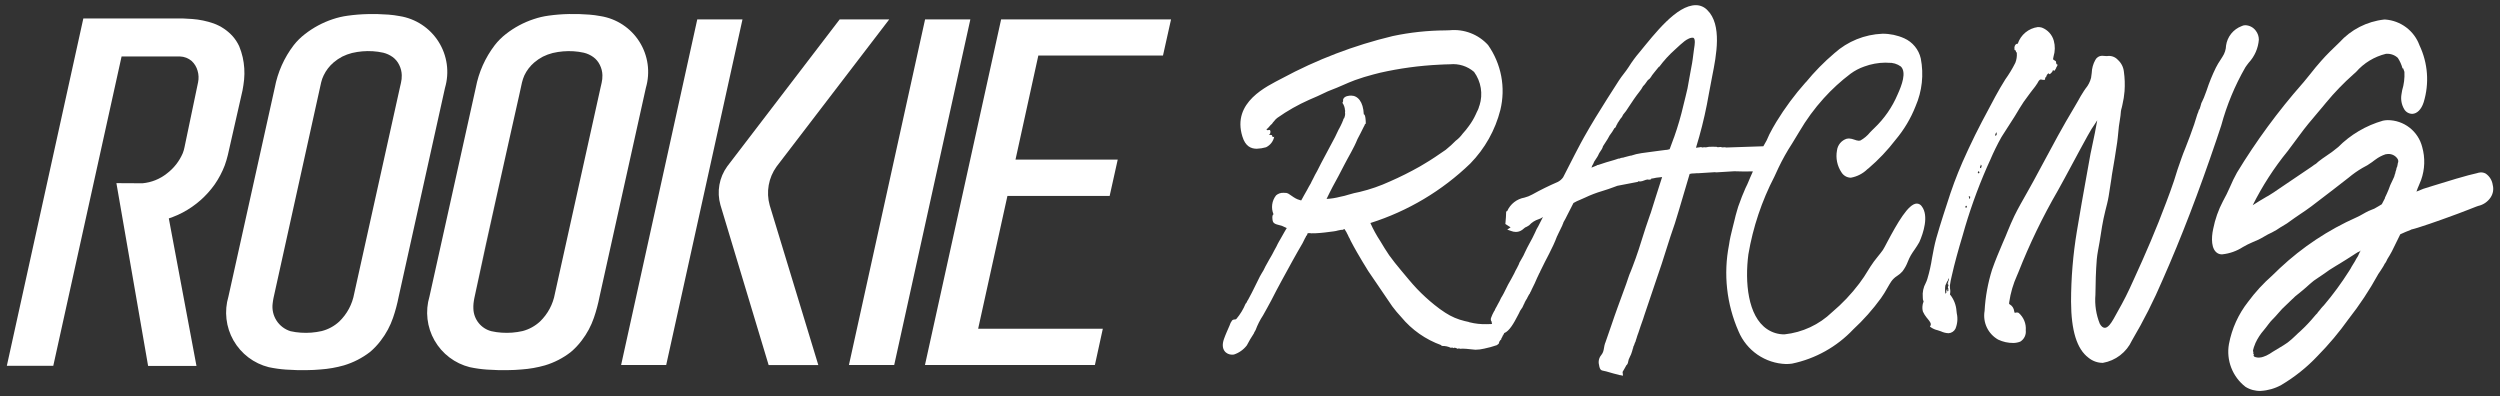
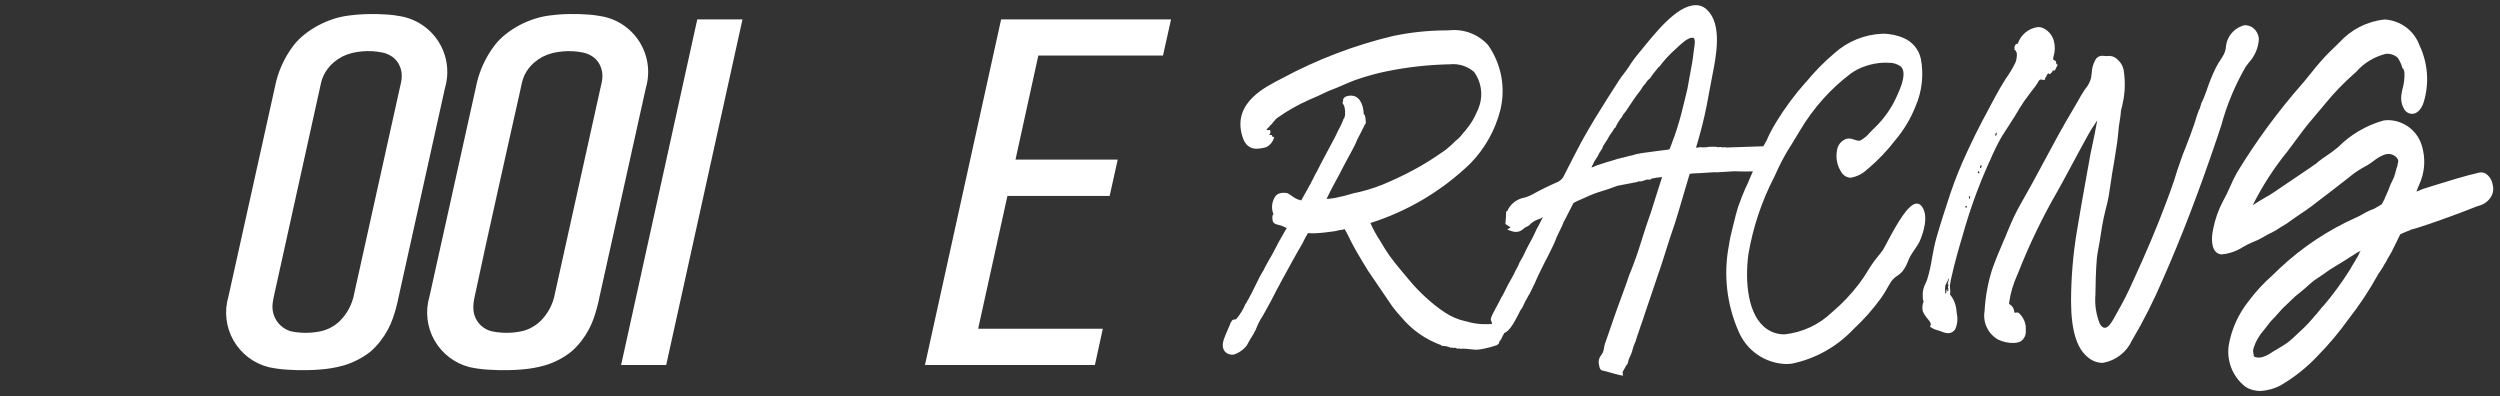
<svg xmlns="http://www.w3.org/2000/svg" width="183" height="29" viewBox="0 0 183 29" fill="none">
  <rect x="0" y="0" width="183" height="29" fill="#333333" stroke="none" />
  <g id="rookieracing_logo 1" clip-path="url(#clip0_4392_23654)">
    <path id="Vector" d="M182.467 13.534C182.444 13.368 182.386 13.209 182.298 13.067C182.21 12.925 182.094 12.803 181.956 12.708C181.848 12.649 181.726 12.618 181.602 12.619C181.501 12.624 181.402 12.644 181.307 12.678C181.007 12.737 180.441 12.894 179.832 13.071C179.822 13.071 179.802 13.081 179.792 13.081C179.782 13.081 179.773 13.091 179.763 13.091C178.642 13.425 177.393 13.819 177.393 13.819L176.882 14.026C176.882 14.016 176.882 14.006 176.892 14.006C176.941 13.858 177 13.706 177.069 13.554C177.128 13.426 177.177 13.298 177.226 13.17C177.502 12.394 177.529 11.553 177.305 10.761C177.163 10.198 176.837 9.7 176.379 9.343C175.922 8.987 175.358 8.794 174.778 8.794C174.662 8.796 174.547 8.809 174.433 8.833C173.191 9.188 172.061 9.855 171.149 10.77C170.871 11.003 170.579 11.22 170.274 11.419C170.097 11.537 169.93 11.655 169.753 11.793C169.693 11.836 169.637 11.886 169.586 11.941C169.547 11.971 169.517 11.99 169.478 12.02C169.453 12.029 169.43 12.042 169.409 12.059C169.35 12.108 169.291 12.148 169.222 12.197L166.822 13.819C166.566 13.996 166.311 14.173 166.045 14.33L165.917 14.399C165.573 14.599 165.249 14.792 164.904 15.019L164.895 15.029C165.602 13.614 166.462 12.282 167.461 11.057C167.756 10.673 168.041 10.28 168.326 9.897C168.739 9.327 169.192 8.786 169.664 8.235C169.87 7.989 170.077 7.753 170.273 7.507C170.888 6.764 171.558 6.071 172.279 5.432L172.456 5.275C173.034 4.612 173.802 4.145 174.656 3.938H174.705C174.854 3.931 175.003 3.954 175.143 4.005C175.284 4.057 175.412 4.136 175.521 4.238C175.675 4.474 175.791 4.733 175.865 5.005H175.914L176.003 5.261C176.027 5.719 175.97 6.179 175.836 6.618C175.813 6.717 175.796 6.817 175.786 6.918C175.725 7.287 175.796 7.667 175.986 7.99C176.046 8.094 176.132 8.18 176.235 8.241C176.339 8.301 176.456 8.333 176.576 8.334C176.93 8.324 177.245 8.01 177.412 7.488C177.835 6.109 177.726 4.621 177.107 3.319C176.916 2.796 176.578 2.339 176.133 2.004C175.688 1.669 175.156 1.47 174.601 1.43H174.522C173.259 1.569 172.09 2.167 171.238 3.111C170.756 3.573 170.314 3.996 169.901 4.468C169.625 4.768 169.37 5.097 169.094 5.441C168.937 5.641 168.78 5.834 168.612 6.031L168.534 6.119C166.75 8.148 165.148 10.329 163.745 12.638C163.555 12.979 163.385 13.33 163.234 13.69C163.081 14.042 162.911 14.387 162.723 14.722C162.386 15.362 162.144 16.047 162.005 16.757C161.857 17.436 161.857 18.257 162.329 18.537C162.436 18.599 162.56 18.627 162.683 18.616C163.216 18.558 163.728 18.377 164.178 18.085C164.406 17.951 164.643 17.833 164.886 17.731C165.18 17.619 165.463 17.481 165.731 17.318C165.915 17.206 166.106 17.106 166.302 17.018C166.525 16.906 166.738 16.778 166.941 16.634C167.147 16.496 167.354 16.408 167.55 16.251C167.816 16.051 168.081 15.877 168.35 15.691C168.635 15.504 168.92 15.307 169.196 15.101C169.727 14.701 170.258 14.295 170.789 13.882C171.172 13.582 171.546 13.292 171.929 12.997C172.24 12.736 172.572 12.502 172.922 12.297C173.178 12.172 173.422 12.024 173.65 11.855C173.689 11.825 173.719 11.796 173.738 11.786L173.876 11.686C174.102 11.515 174.354 11.382 174.623 11.293C174.678 11.281 174.734 11.274 174.79 11.273C174.932 11.263 175.073 11.292 175.199 11.356C175.326 11.42 175.432 11.517 175.508 11.637C175.536 11.684 175.552 11.738 175.554 11.793C175.555 11.848 175.543 11.903 175.518 11.952C175.52 11.992 175.513 12.032 175.498 12.07C175.5 12.09 175.497 12.11 175.489 12.129C175.479 12.159 175.479 12.178 175.469 12.208C175.461 12.241 175.444 12.272 175.42 12.297C175.427 12.33 175.424 12.365 175.41 12.397C175.41 12.407 175.4 12.417 175.4 12.427C175.4 12.451 175.393 12.475 175.38 12.496C175.371 12.516 175.371 12.535 175.361 12.545L175.331 12.693C175.323 12.716 175.314 12.739 175.302 12.762C175.282 12.821 175.272 12.88 175.253 12.939C175.213 13.041 175.167 13.141 175.115 13.239C175.009 13.441 174.92 13.651 174.849 13.868C174.771 14.084 174.672 14.261 174.584 14.458C174.586 14.478 174.582 14.498 174.574 14.517C174.495 14.655 174.417 14.802 174.348 14.95C174.269 14.999 174.2 15.039 174.122 15.088C174.073 15.118 174.022 15.137 173.984 15.167C173.92 15.199 173.857 15.235 173.797 15.275L173.502 15.393H173.512C173.473 15.413 173.424 15.423 173.384 15.442C173.237 15.511 173.099 15.59 172.962 15.668C172.825 15.746 172.667 15.835 172.509 15.904C170.435 16.825 168.531 18.088 166.875 19.64C166.698 19.817 166.521 19.984 166.324 20.171C165.671 20.745 165.081 21.388 164.564 22.088C163.852 22.992 163.37 24.056 163.158 25.188C163.056 25.77 163.115 26.368 163.328 26.919C163.542 27.471 163.901 27.953 164.368 28.315C164.703 28.525 165.094 28.629 165.489 28.615C166.015 28.584 166.528 28.436 166.989 28.182C167.973 27.599 168.871 26.881 169.654 26.048C170.478 25.211 171.234 24.31 171.915 23.354C172.721 22.329 173.441 21.241 174.069 20.099C174.069 20.089 174.078 20.089 174.078 20.079C174.206 19.892 174.334 19.705 174.452 19.509C174.452 19.499 174.462 19.499 174.462 19.489C174.489 19.452 174.513 19.412 174.531 19.371C174.538 19.359 174.542 19.345 174.541 19.332C174.587 19.281 174.627 19.225 174.659 19.165L174.737 19.008C174.737 18.998 174.747 18.988 174.747 18.978C174.865 18.801 174.973 18.604 175.081 18.408C175.288 17.995 175.494 17.562 175.701 17.149C175.957 17.031 176.212 16.923 176.468 16.824C176.478 16.824 176.488 16.814 176.497 16.804C176.665 16.765 176.822 16.716 176.989 16.666C177.569 16.489 178.139 16.282 178.7 16.086L179.162 15.919C179.673 15.742 180.175 15.545 180.686 15.349L181.237 15.133L181.404 15.074C181.78 14.992 182.108 14.766 182.318 14.445C182.405 14.312 182.464 14.162 182.49 14.005C182.515 13.848 182.508 13.688 182.467 13.534ZM172.595 18.765L172.585 18.775C172.511 18.885 172.444 19 172.385 19.119C172.297 19.257 172.208 19.404 172.12 19.552C172.11 19.572 172.1 19.581 172.1 19.601L171.953 19.837C171.396 20.718 170.778 21.559 170.104 22.354L170.035 22.423C169.981 22.474 169.932 22.53 169.888 22.59C169.878 22.61 169.858 22.629 169.848 22.649L169.809 22.688C169.79 22.708 169.773 22.732 169.76 22.757L169.721 22.796C169.682 22.837 169.649 22.884 169.621 22.934C169.554 22.995 169.491 23.062 169.434 23.134C169.106 23.531 168.751 23.906 168.372 24.255C168.264 24.343 168.166 24.442 168.048 24.555C167.857 24.745 167.653 24.922 167.438 25.086C167.252 25.224 167.055 25.332 166.848 25.46C166.691 25.56 166.534 25.647 166.376 25.745C166.224 25.853 166.063 25.949 165.895 26.03L165.795 26.069C165.71 26.107 165.621 26.136 165.53 26.157L165.422 26.167L165.372 26.177H165.363C165.27 26.179 165.176 26.166 165.087 26.138C165.054 26.132 165.023 26.115 165 26.09C164.977 26.065 164.962 26.034 164.959 26L164.989 25.931L164.92 25.882L164.959 25.853L164.94 25.784C164.94 25.774 164.93 25.745 164.92 25.646C164.956 25.483 165.009 25.325 165.077 25.174L165.097 25.115C165.257 24.768 165.466 24.447 165.717 24.161C165.943 23.896 166.139 23.581 166.375 23.355C166.611 23.129 166.828 22.844 167.054 22.608C167.28 22.372 167.545 22.156 167.791 21.9C167.811 21.88 167.85 21.851 167.909 21.792C167.941 21.765 167.971 21.735 167.998 21.703C168.352 21.418 168.725 21.123 169.079 20.789C169.265 20.62 169.466 20.469 169.679 20.337C169.797 20.258 169.915 20.18 170.043 20.091C170.353 19.861 170.675 19.647 171.007 19.452L171.107 19.393C171.52 19.147 171.933 18.882 172.346 18.616C172.349 18.616 172.351 18.615 172.353 18.613C172.355 18.611 172.356 18.608 172.356 18.606C172.444 18.557 172.533 18.498 172.611 18.449C172.629 18.438 172.649 18.431 172.67 18.429C172.714 18.415 172.753 18.387 172.779 18.35C172.788 18.35 172.788 18.34 172.798 18.34C172.723 18.478 172.654 18.628 172.595 18.766V18.765Z" fill="white" />
    <path id="Vector_2" d="M164.365 4.92C164.434 4.812 164.522 4.704 164.611 4.586C165.039 4.125 165.299 3.532 165.348 2.905C165.348 2.666 165.269 2.434 165.122 2.246C165.032 2.124 164.915 2.024 164.78 1.955C164.646 1.886 164.497 1.848 164.345 1.846C164.253 1.848 164.162 1.871 164.08 1.915C163.784 2.027 163.523 2.217 163.324 2.464C163.125 2.711 162.996 3.007 162.949 3.321C162.941 3.619 162.849 3.909 162.683 4.157L162.546 4.373C162.419 4.559 162.304 4.752 162.202 4.953C161.937 5.493 161.71 6.052 161.523 6.625C161.464 6.802 161.395 6.979 161.323 7.156C161.28 7.267 161.23 7.375 161.175 7.481C161.165 7.491 161.165 7.501 161.155 7.511C161.145 7.521 161.146 7.54 161.136 7.56C161.106 7.698 161.057 7.825 161.018 7.96C161.009 7.992 160.988 8.021 160.959 8.039C160.961 8.052 160.957 8.066 160.949 8.078C160.926 8.173 160.892 8.265 160.849 8.353C160.78 8.579 160.711 8.815 160.632 9.041L160.613 9.11L160.603 9.13C160.505 9.405 160.406 9.68 160.308 9.956C160.2 10.251 160.091 10.536 159.964 10.851C159.864 11.097 159.764 11.343 159.678 11.598C159.478 12.129 159.305 12.69 159.138 13.23C158.971 13.751 158.754 14.302 158.567 14.813C157.85 16.74 157.033 18.628 156.198 20.447L155.883 21.135C155.529 21.902 155.116 22.63 154.713 23.347L154.683 23.396C154.526 23.671 154.3 23.996 154.074 23.996C153.946 23.996 153.828 23.908 153.71 23.711C153.435 23.035 153.324 22.304 153.385 21.577C153.395 20.712 153.415 19.846 153.485 18.977C153.524 18.554 153.613 18.161 153.685 17.738C153.803 16.971 153.921 16.175 154.108 15.438C154.197 15.084 154.295 14.73 154.354 14.366C154.423 13.943 154.492 13.51 154.554 13.078C154.573 12.94 154.593 12.842 154.593 12.793C154.741 11.977 154.859 11.2 154.977 10.423C155.006 10.197 155.036 9.961 155.055 9.723C155.085 9.408 155.114 9.084 155.173 8.789C155.211 8.574 155.237 8.357 155.252 8.14C155.264 8.053 155.284 7.967 155.311 7.884C155.328 7.829 155.341 7.773 155.35 7.717L155.36 7.668C155.438 7.341 155.491 7.009 155.517 6.675C155.551 6.196 155.535 5.714 155.468 5.239C155.431 4.907 155.273 4.6 155.024 4.378C154.929 4.273 154.809 4.193 154.675 4.145C154.541 4.097 154.398 4.082 154.257 4.103H154.157C154.108 4.104 154.059 4.101 154.01 4.093C153.961 4.093 153.902 4.083 153.862 4.083C153.763 4.085 153.665 4.114 153.581 4.167C153.496 4.22 153.427 4.294 153.381 4.383C153.217 4.675 153.125 5.002 153.115 5.337C153.105 5.455 153.086 5.583 153.066 5.701C152.993 5.986 152.856 6.252 152.666 6.478C152.627 6.537 152.577 6.606 152.538 6.665C152.381 6.901 152.243 7.147 152.096 7.412C152.017 7.55 151.938 7.697 151.85 7.835C151.014 9.221 150.217 10.706 149.519 12.014C149.303 12.427 149.077 12.84 148.851 13.253C148.684 13.568 148.507 13.863 148.33 14.187C148.035 14.708 147.73 15.239 147.454 15.8C147.277 16.164 147.11 16.567 146.963 16.921L146.815 17.285L146.599 17.785C146.334 18.414 146.058 19.053 145.822 19.732C145.513 20.714 145.328 21.731 145.272 22.76C145.201 23.169 145.258 23.591 145.435 23.967C145.613 24.343 145.903 24.655 146.265 24.86C146.615 25.026 146.999 25.11 147.386 25.106C147.557 25.102 147.727 25.068 147.886 25.006C148.025 24.92 148.136 24.797 148.206 24.651C148.277 24.505 148.305 24.341 148.286 24.18C148.306 23.941 148.269 23.7 148.179 23.478C148.088 23.256 147.946 23.059 147.765 22.902C147.722 22.882 147.675 22.872 147.627 22.872C147.593 22.874 147.56 22.881 147.527 22.892H147.468C147.456 22.857 147.446 22.82 147.439 22.784C147.428 22.678 147.392 22.576 147.334 22.488C147.275 22.399 147.197 22.325 147.104 22.273C147.085 22.263 147.065 22.253 147.065 22.244C147.064 22.201 147.067 22.158 147.075 22.116C147.173 21.443 147.365 20.788 147.645 20.169L147.745 19.933C148.56 17.863 149.53 15.857 150.645 13.933C150.97 13.353 151.284 12.763 151.619 12.143C151.845 11.71 152.081 11.288 152.307 10.865C152.376 10.727 152.454 10.6 152.533 10.452C152.72 10.108 152.907 9.764 153.103 9.439C153.172 9.339 153.241 9.233 153.303 9.139C153.365 9.045 153.45 8.923 153.519 8.805C153.431 9.316 153.283 10.064 153.077 11.017C153.047 11.145 153.028 11.224 153.028 11.243C152.939 11.754 152.841 12.266 152.752 12.777C152.507 14.144 152.252 15.55 152.025 16.946C151.744 18.642 151.603 20.358 151.601 22.078C151.611 24.202 152.024 25.549 152.879 26.188C153.176 26.431 153.548 26.564 153.931 26.562C154.391 26.482 154.824 26.291 155.194 26.007C155.564 25.723 155.86 25.353 156.055 24.93C156.906 23.489 157.661 21.995 158.317 20.456C159.664 17.408 160.952 14.056 162.25 10.22C162.368 9.886 162.476 9.542 162.594 9.188C162.998 7.694 163.593 6.26 164.365 4.92Z" fill="white" />
    <path id="Vector_3" d="M147.205 8.942C147.373 8.686 147.54 8.421 147.697 8.155L147.815 7.955C148.015 7.62 148.235 7.298 148.474 6.991C148.523 6.932 148.574 6.863 148.621 6.791C148.668 6.719 148.721 6.663 148.779 6.584C148.907 6.431 149.026 6.27 149.133 6.102L149.182 6.013C149.211 5.948 149.255 5.891 149.31 5.846C149.332 5.833 149.355 5.823 149.379 5.817C149.398 5.817 149.418 5.827 149.447 5.827C149.512 5.847 149.58 5.854 149.647 5.847H149.667L149.686 5.827C149.706 5.807 149.706 5.797 149.706 5.66L149.765 5.67L149.785 5.601C149.798 5.56 149.814 5.52 149.834 5.483C149.865 5.441 149.898 5.402 149.934 5.365L150.042 5.434L150.142 5.346C150.209 5.289 150.257 5.214 150.279 5.13C150.309 5.15 150.379 5.189 150.379 5.189L150.467 5.061L150.526 4.953L150.516 4.894L150.575 4.904L150.556 4.835L150.634 4.756L150.526 4.687V4.677L150.487 4.477L150.418 4.438C150.398 4.426 150.378 4.413 150.359 4.399C150.335 4.377 150.308 4.357 150.28 4.34C150.29 4.271 150.31 4.202 150.32 4.134C150.435 3.76 150.442 3.361 150.339 2.984C150.28 2.766 150.169 2.565 150.017 2.397C149.865 2.23 149.676 2.1 149.464 2.02C149.369 1.992 149.269 1.978 149.169 1.981C148.835 2.026 148.52 2.164 148.26 2.379C148 2.595 147.806 2.879 147.7 3.2H147.68C147.562 3.2 147.474 3.308 147.454 3.475L147.464 3.652C147.464 3.652 147.533 3.691 147.572 3.721L147.562 3.79L147.602 3.819C147.612 3.829 147.621 3.839 147.631 3.888C147.649 4.129 147.612 4.371 147.523 4.596C147.311 5.021 147.064 5.429 146.786 5.815C146.53 6.215 146.294 6.641 146.058 7.064C145.389 8.313 144.731 9.522 144.121 10.84L143.983 11.14C143.525 12.117 143.121 13.118 142.774 14.14C142.44 15.163 142.056 16.313 141.732 17.454C141.604 17.916 141.515 18.398 141.427 18.88C141.349 19.399 141.234 19.911 141.083 20.414C141.052 20.517 141.013 20.617 140.965 20.714C140.789 21.031 140.713 21.394 140.748 21.756C140.741 21.864 140.761 21.972 140.807 22.071C140.788 22.12 140.768 22.179 140.748 22.248L140.738 22.317C140.707 22.48 140.713 22.648 140.758 22.809C140.83 22.968 140.922 23.116 141.033 23.251C141.06 23.289 141.089 23.326 141.122 23.359C141.279 23.546 141.387 23.703 141.309 23.841L141.269 23.91L141.328 23.949C141.482 24.058 141.656 24.135 141.84 24.175C141.92 24.197 141.999 24.223 142.076 24.254C142.252 24.337 142.442 24.384 142.636 24.392C142.74 24.385 142.841 24.352 142.929 24.295C143.016 24.238 143.088 24.16 143.136 24.068C143.286 23.71 143.321 23.315 143.236 22.937L143.216 22.77C143.187 22.323 143.019 21.897 142.735 21.551C142.768 21.415 142.771 21.274 142.744 21.138C142.732 21.053 142.729 20.967 142.735 20.882C142.764 20.66 142.807 20.44 142.862 20.223C143.079 19.25 143.354 18.276 143.649 17.293L143.669 17.224C144.144 15.519 144.739 13.85 145.448 12.229C145.527 12.052 145.606 11.885 145.684 11.708C145.928 11.133 146.204 10.571 146.51 10.027C146.734 9.678 146.96 9.326 147.205 8.942ZM142.605 21.312C142.601 21.316 142.597 21.318 142.591 21.32C142.586 21.322 142.581 21.322 142.575 21.322C142.526 21.312 142.497 21.293 142.497 21.253C142.615 21.332 142.546 21.194 142.526 21.165C142.497 21.214 142.418 21.293 142.487 21.391C142.453 21.428 142.426 21.471 142.408 21.519C142.371 21.317 142.368 21.111 142.398 20.909V20.899C142.457 20.781 142.506 20.663 142.565 20.535C142.577 20.547 142.59 20.557 142.605 20.565C142.598 20.539 142.594 20.512 142.595 20.486C142.605 20.466 142.605 20.457 142.615 20.437C142.63 20.415 142.643 20.392 142.654 20.368C142.657 20.368 142.659 20.369 142.661 20.371C142.663 20.372 142.664 20.375 142.664 20.378C142.644 20.478 142.674 20.578 142.575 20.643C142.634 20.702 142.634 20.771 142.546 20.743C142.575 20.763 142.565 20.772 142.565 20.792C142.644 20.831 142.615 20.861 142.634 20.892C142.607 20.94 142.59 20.993 142.585 21.049C142.585 21.069 142.634 21.128 142.624 21.157C142.615 21.167 142.595 21.216 142.654 21.275C142.574 21.243 142.6 21.292 142.6 21.312H142.605ZM143.853 15.166L143.893 15.066L143.922 15.086L143.942 15.047C144.02 15.137 143.962 15.265 143.853 15.166ZM144.178 14.556C144.06 14.438 144.188 14.467 144.099 14.379C144.129 14.389 144.139 14.369 144.148 14.349C144.198 14.418 144.207 14.379 144.248 14.449C144.138 14.399 144.246 14.567 144.177 14.557L144.178 14.556ZM144.768 12.656L144.827 12.518C144.964 12.629 144.865 12.738 144.767 12.659L144.768 12.656ZM145.033 12.302C145.024 12.332 144.955 12.253 144.955 12.312C144.886 12.174 145.004 12.174 144.994 12.046C145.141 12.167 144.973 12.246 145.032 12.305L145.033 12.302ZM146.066 9.952C145.997 9.863 146.046 9.814 146.095 9.805C146.09 9.801 146.086 9.796 146.083 9.79C146.079 9.785 146.077 9.779 146.076 9.772C146.076 9.766 146.076 9.759 146.078 9.753C146.079 9.747 146.082 9.741 146.086 9.736C146.164 9.795 146.086 9.677 146.115 9.667C146.204 9.767 146.135 9.824 146.154 9.913C146.115 9.883 146.105 9.893 146.076 9.844C146.045 9.886 146.153 9.984 146.065 9.955L146.066 9.952Z" fill="white" />
    <path id="Vector_4" d="M140.676 15.107C140.637 15.045 140.583 14.994 140.52 14.959C140.457 14.923 140.386 14.903 140.313 14.901C139.693 14.901 138.877 16.346 138.149 17.713C138.002 17.988 137.884 18.224 137.825 18.303C137.707 18.47 137.579 18.628 137.451 18.785C137.256 19.02 137.075 19.266 136.91 19.523L136.763 19.759C136.559 20.105 136.336 20.439 136.094 20.759C135.512 21.529 134.846 22.232 134.108 22.853C133.16 23.766 131.935 24.336 130.627 24.475C130.172 24.481 129.726 24.347 129.349 24.091C127.933 23.137 127.717 20.64 127.982 18.614C128.319 16.629 128.963 14.708 129.89 12.921L130.185 12.282C130.477 11.671 130.808 11.079 131.178 10.512C131.355 10.227 131.532 9.932 131.709 9.637C132.22 8.762 132.82 7.943 133.5 7.192C134.097 6.531 134.756 5.928 135.467 5.392C135.77 5.17 136.105 4.995 136.46 4.871C136.957 4.687 137.483 4.59 138.014 4.586C138.083 4.584 138.152 4.588 138.22 4.596C138.551 4.577 138.878 4.675 139.145 4.871C139.567 5.294 139.213 6.238 138.909 6.906C138.515 7.839 137.934 8.68 137.2 9.378C137.1 9.466 137 9.578 136.885 9.693C136.691 9.932 136.453 10.132 136.185 10.283C136.146 10.294 136.107 10.301 136.067 10.303C135.955 10.293 135.846 10.267 135.742 10.224C135.614 10.174 135.479 10.144 135.342 10.136C135.286 10.138 135.23 10.144 135.175 10.156C134.988 10.216 134.821 10.329 134.696 10.48C134.571 10.632 134.491 10.816 134.467 11.011C134.362 11.572 134.482 12.151 134.801 12.624C134.873 12.739 134.973 12.835 135.092 12.902C135.21 12.969 135.344 13.005 135.48 13.008C135.941 12.926 136.366 12.707 136.7 12.378L136.779 12.319C137.509 11.695 138.171 10.996 138.755 10.234C139.374 9.5 139.869 8.67 140.22 7.776C140.698 6.675 140.831 5.455 140.6 4.278C140.527 3.955 140.379 3.654 140.169 3.398C139.959 3.142 139.692 2.938 139.39 2.803C138.889 2.579 138.346 2.465 137.797 2.469C136.493 2.52 135.248 3.024 134.277 3.895C133.516 4.542 132.815 5.256 132.183 6.029H132.173C131.374 6.927 130.656 7.895 130.029 8.92C129.852 9.215 129.676 9.52 129.518 9.834C129.397 10.138 129.249 10.431 129.076 10.709H129.027C128.938 10.709 127.483 10.758 126.352 10.798C126.327 10.787 126.3 10.78 126.273 10.778C126.205 10.778 126.126 10.788 126.057 10.788H126.047C126.017 10.769 125.982 10.758 125.947 10.758C125.878 10.768 125.809 10.768 125.74 10.778C125.713 10.762 125.683 10.752 125.652 10.748C125.465 10.738 125.278 10.738 125.091 10.748C125.015 10.755 124.939 10.768 124.865 10.787C124.826 10.779 124.786 10.775 124.747 10.777C124.697 10.779 124.648 10.785 124.6 10.797C124.571 10.777 124.536 10.766 124.5 10.767H124.491C124.477 10.765 124.463 10.769 124.451 10.777C124.343 10.787 124.245 10.807 124.146 10.816C124.176 10.708 124.382 10.01 124.382 10.01C124.673 8.974 124.909 7.924 125.09 6.863C125.169 6.421 125.248 5.998 125.336 5.563C125.636 4.068 126.074 1.807 124.972 0.735C124.864 0.622 124.735 0.533 124.591 0.471C124.448 0.41 124.294 0.378 124.138 0.378C122.722 0.378 121.138 2.453 120.008 3.829C119.719 4.166 119.456 4.524 119.221 4.901C118.995 5.255 118.73 5.54 118.503 5.894C118.218 6.336 117.933 6.779 117.648 7.231C117.068 8.145 116.498 9.07 115.957 10.031C115.799 10.306 115.632 10.631 115.465 10.946L115.265 11.329C114.99 11.86 114.705 12.411 114.42 12.981C114.32 13.121 114.188 13.235 114.036 13.315C113.395 13.591 112.768 13.899 112.158 14.239C111.978 14.339 111.787 14.415 111.588 14.465C111.314 14.513 111.055 14.628 110.836 14.799C110.616 14.971 110.442 15.194 110.329 15.448L110.251 15.487C110.241 15.787 110.231 16.038 110.202 16.287L110.192 16.395L110.251 16.434C110.31 16.473 110.526 16.611 110.575 16.641L110.329 16.808L110.615 16.908C110.724 16.953 110.841 16.976 110.959 16.977C111.085 16.977 111.21 16.947 111.322 16.889C111.398 16.85 111.467 16.8 111.529 16.741C111.594 16.674 111.675 16.623 111.765 16.594C111.817 16.555 111.873 16.521 111.932 16.494C112.123 16.282 112.367 16.126 112.64 16.042L112.788 15.983C112.827 15.963 112.876 15.924 112.945 15.883C112.827 16.109 112.719 16.335 112.601 16.561C112.512 16.701 112.436 16.849 112.375 17.004C112.247 17.299 112.099 17.555 111.952 17.83C111.844 18.037 111.726 18.243 111.627 18.469C111.56 18.629 111.481 18.783 111.391 18.931C111.348 19.02 111.299 19.105 111.244 19.187C111.238 19.192 111.233 19.197 111.229 19.204C111.226 19.211 111.224 19.218 111.224 19.226C111.214 19.271 111.197 19.314 111.175 19.354C111.123 19.443 111.077 19.535 111.037 19.629C110.963 19.756 110.896 19.887 110.837 20.022C110.699 20.307 110.542 20.553 110.394 20.828C110.325 20.956 110.257 21.093 110.194 21.228C110.125 21.395 110.036 21.528 109.958 21.68C109.912 21.745 109.873 21.814 109.84 21.887L109.771 22.034C109.663 22.201 109.594 22.388 109.486 22.555C109.457 22.604 109.433 22.657 109.417 22.712C109.407 22.741 109.368 22.771 109.358 22.8C109.277 22.945 109.208 23.096 109.151 23.252C109.129 23.301 109.122 23.355 109.129 23.408C109.136 23.46 109.157 23.511 109.191 23.552C109.191 23.606 109.201 23.659 109.22 23.709C109.198 23.717 109.174 23.721 109.151 23.719C109.051 23.729 108.951 23.729 108.846 23.729C108.416 23.742 107.985 23.696 107.568 23.591C107.541 23.583 107.515 23.573 107.489 23.562L107.224 23.503C106.717 23.384 106.234 23.178 105.798 22.893C105.526 22.718 105.263 22.527 105.012 22.323C104.557 21.959 104.127 21.564 103.724 21.143C103.311 20.71 102.947 20.248 102.563 19.796C102.258 19.432 101.963 19.068 101.688 18.685C101.462 18.36 101.246 17.997 101.039 17.652C100.76 17.23 100.517 16.787 100.312 16.325C103.054 15.458 105.558 13.967 107.627 11.969C108.693 10.878 109.452 9.525 109.827 8.046C110.023 7.236 110.045 6.393 109.89 5.574C109.734 4.755 109.406 3.979 108.927 3.297C108.575 2.91 108.137 2.61 107.649 2.423C107.161 2.235 106.635 2.164 106.115 2.215C106.007 2.215 105.908 2.215 105.8 2.225C104.508 2.232 103.219 2.37 101.955 2.638C99.121 3.317 96.388 4.361 93.824 5.745C92.772 6.305 90.156 7.466 90.943 9.993C91.159 10.701 91.562 10.888 91.995 10.888C92.225 10.88 92.452 10.844 92.673 10.78C92.826 10.706 92.961 10.597 93.065 10.463C93.169 10.328 93.24 10.17 93.273 10.003C93.25 10.02 93.222 10.03 93.194 10.033C93.115 10.033 93.135 9.905 93.086 9.886C93.06 9.878 93.034 9.874 93.007 9.876H92.928C92.908 9.877 92.887 9.874 92.869 9.866C92.957 9.866 93.036 9.699 92.977 9.551C92.972 9.537 92.962 9.526 92.95 9.519C92.937 9.512 92.922 9.509 92.908 9.512C92.869 9.512 92.829 9.532 92.79 9.532C92.751 9.532 92.721 9.512 92.711 9.453C92.8 9.423 92.898 9.266 93.011 9.153C93.042 9.121 93.075 9.091 93.111 9.065C93.155 8.992 93.208 8.925 93.268 8.865C93.333 8.775 93.411 8.695 93.5 8.628C94.234 8.11 95.018 7.665 95.84 7.301C96.047 7.212 96.24 7.124 96.45 7.036C96.775 6.898 97.099 6.712 97.423 6.594C98.013 6.378 98.593 6.083 99.183 5.866C99.625 5.709 100.078 5.566 100.52 5.453C100.687 5.404 100.855 5.365 101.02 5.325C102.442 5.003 103.889 4.806 105.346 4.735C105.602 4.725 105.877 4.705 106.152 4.705C106.466 4.675 106.784 4.709 107.085 4.805C107.386 4.901 107.664 5.058 107.903 5.265C108.155 5.614 108.323 6.017 108.393 6.442C108.462 6.867 108.431 7.302 108.303 7.713C108.303 7.716 108.302 7.718 108.3 7.72C108.298 7.722 108.296 7.723 108.293 7.723C108.283 7.762 108.263 7.802 108.254 7.841C108.246 7.856 108.242 7.873 108.244 7.89C108.224 7.939 108.204 7.99 108.185 8.037C108.136 8.145 108.077 8.243 108.027 8.371C107.891 8.67 107.723 8.953 107.527 9.217C107.386 9.417 107.231 9.607 107.065 9.787C106.934 9.968 106.779 10.131 106.603 10.269C106.593 10.269 106.593 10.279 106.583 10.279C106.345 10.524 106.092 10.754 105.826 10.967C105.326 11.311 104.774 11.695 104.263 11.99C104.154 12.059 104.036 12.118 103.928 12.19C103.219 12.591 102.491 12.955 101.745 13.281C101.034 13.608 100.293 13.865 99.533 14.048C99.257 14.1 98.985 14.166 98.717 14.248C98.514 14.314 98.308 14.367 98.098 14.405C97.773 14.491 97.44 14.543 97.105 14.562C97.252 14.262 97.4 13.952 97.547 13.677C97.832 13.166 98.117 12.625 98.393 12.084C98.718 11.445 99.093 10.865 99.366 10.184C99.523 9.899 99.666 9.604 99.818 9.299C99.838 9.26 99.867 9.211 99.887 9.171C99.898 9.149 99.905 9.126 99.907 9.102C99.927 9.082 99.956 9.063 99.976 9.043C99.976 8.866 99.956 8.365 99.829 8.365C99.79 7.441 99.386 6.998 98.905 6.998C98.767 6.998 98.423 7.018 98.325 7.254C98.295 7.323 98.335 7.362 98.305 7.441C98.296 7.472 98.283 7.502 98.266 7.529C98.379 7.688 98.443 7.875 98.453 8.07C98.453 8.08 98.453 8.08 98.463 8.08C98.468 8.106 98.468 8.133 98.463 8.159C98.464 8.179 98.461 8.199 98.453 8.218C98.474 8.333 98.464 8.452 98.423 8.562C98.412 8.591 98.402 8.62 98.394 8.65C98.377 8.672 98.357 8.692 98.335 8.709V8.719C98.337 8.765 98.323 8.81 98.296 8.847C98.286 8.857 98.286 8.867 98.276 8.876V8.906C98.227 9.006 98.176 9.113 98.129 9.221C98.111 9.258 98.092 9.294 98.07 9.329V9.339C98.04 9.388 98.011 9.439 97.981 9.496C97.814 9.879 97.647 10.184 97.44 10.568C97.411 10.617 97.391 10.668 97.361 10.716C97.145 11.116 96.928 11.522 96.712 11.935C96.612 12.135 96.506 12.328 96.412 12.525C96.312 12.702 96.212 12.879 96.127 13.066C96.088 13.145 96.048 13.223 96.009 13.292C95.989 13.331 95.97 13.381 95.95 13.42C95.911 13.499 95.862 13.577 95.812 13.656C95.762 13.735 95.712 13.843 95.664 13.931C95.585 14.079 95.497 14.231 95.418 14.364C95.418 14.374 95.408 14.374 95.408 14.384C95.399 14.396 95.392 14.409 95.388 14.423C95.368 14.462 95.25 14.669 95.25 14.669C95.231 14.663 95.211 14.659 95.191 14.659L95.103 14.629L95.044 14.609C95.034 14.599 95.024 14.599 95.005 14.599C94.894 14.555 94.788 14.499 94.69 14.432C94.59 14.363 94.49 14.294 94.395 14.232C94.329 14.179 94.252 14.142 94.169 14.124C94.103 14.115 94.036 14.112 93.969 14.114C93.765 14.1 93.564 14.167 93.409 14.301C93.256 14.494 93.158 14.725 93.125 14.969C93.092 15.213 93.126 15.461 93.222 15.688C93.094 15.727 93.134 16.131 93.183 16.229C93.272 16.429 93.596 16.455 93.832 16.529C93.95 16.588 94.068 16.637 94.196 16.696L94.176 16.716C94.166 16.736 94.156 16.745 94.147 16.765C94.108 16.824 94.068 16.893 94.029 16.965C93.97 17.083 93.901 17.201 93.829 17.319C93.799 17.378 93.76 17.437 93.729 17.496C93.66 17.624 93.591 17.722 93.529 17.85C93.499 17.919 93.46 17.988 93.429 18.056C93.38 18.156 93.329 18.223 93.282 18.322C93.235 18.421 93.193 18.499 93.144 18.587C93.143 18.595 93.139 18.602 93.134 18.607C93.104 18.666 93.065 18.725 93.034 18.784C92.955 18.902 92.857 19.099 92.788 19.217C92.66 19.417 92.601 19.571 92.488 19.787C92.4 19.944 92.301 20.082 92.223 20.239C92.056 20.563 91.899 20.908 91.731 21.232L91.631 21.432C91.542 21.589 91.454 21.756 91.366 21.932C91.317 21.998 91.277 22.071 91.248 22.148C91.219 22.197 91.189 22.227 91.179 22.227C91.013 22.634 90.784 23.012 90.5 23.347C90.411 23.426 90.3 23.337 90.185 23.465C90.105 23.571 90.045 23.691 90.008 23.819C89.88 24.119 89.708 24.488 89.595 24.812C89.31 25.618 89.782 25.962 90.185 25.962C90.234 25.962 90.274 25.952 90.323 25.952C90.698 25.829 91.027 25.596 91.267 25.283C91.424 24.979 91.598 24.683 91.788 24.398C91.799 24.352 91.819 24.308 91.847 24.27C91.867 24.241 91.876 24.211 91.896 24.182C91.896 24.179 91.897 24.177 91.899 24.175C91.901 24.173 91.903 24.172 91.906 24.172C92.047 23.788 92.232 23.422 92.457 23.081C92.657 22.717 92.857 22.373 93.047 22.009C93.547 21.016 94.089 20.052 94.62 19.079C94.856 18.656 95.131 18.165 95.348 17.801C95.437 17.654 95.495 17.467 95.594 17.329V17.29L95.604 17.28L95.605 17.276L95.607 17.273L95.61 17.271L95.614 17.27C95.641 17.254 95.661 17.23 95.673 17.201C95.693 17.162 95.703 17.122 95.722 17.073L95.822 17.063H95.94C95.94 17.073 95.94 17.083 95.95 17.083C95.999 17.075 96.048 17.071 96.098 17.073H96.314C96.766 17.053 97.179 16.994 97.632 16.935C97.742 16.921 97.85 16.898 97.956 16.866H97.966C98.025 16.856 98.084 16.837 98.153 16.827H98.192C98.222 16.827 98.251 16.817 98.271 16.817C98.291 16.817 98.3 16.817 98.31 16.827C98.31 16.817 98.32 16.807 98.32 16.797L98.428 16.768C98.428 16.786 98.436 16.803 98.448 16.817C98.487 16.886 98.527 16.945 98.566 17.004C98.565 17.009 98.566 17.015 98.568 17.02C98.569 17.025 98.572 17.029 98.576 17.033C98.605 17.082 98.635 17.161 98.676 17.22C98.675 17.225 98.676 17.231 98.677 17.236C98.679 17.241 98.682 17.246 98.686 17.25C98.706 17.289 98.725 17.338 98.745 17.378C98.752 17.393 98.762 17.406 98.774 17.417C98.813 17.496 98.843 17.574 98.874 17.633C99.021 17.908 99.169 18.193 99.326 18.459C99.454 18.695 100.014 19.619 100.152 19.836C100.339 20.111 101.538 21.871 101.912 22.422C102.116 22.697 102.336 22.959 102.57 23.209C103.344 24.145 104.356 24.855 105.5 25.265L105.48 25.285C105.519 25.295 105.549 25.315 105.588 25.324C105.803 25.32 106.015 25.368 106.208 25.462C106.229 25.451 106.252 25.444 106.275 25.442C106.299 25.44 106.323 25.444 106.345 25.452L106.404 25.482C106.425 25.462 106.454 25.451 106.483 25.452C106.557 25.459 106.629 25.486 106.689 25.531C106.732 25.51 106.78 25.503 106.827 25.511C106.847 25.521 106.866 25.521 106.886 25.531H106.896C106.951 25.522 107.007 25.519 107.063 25.521C107.378 25.521 107.863 25.6 107.997 25.6C108.212 25.599 108.427 25.573 108.636 25.521C108.953 25.457 109.265 25.372 109.57 25.265C109.619 25.233 109.666 25.197 109.708 25.157C109.717 25.11 109.73 25.064 109.747 25.019C109.797 24.96 109.806 24.891 109.895 24.842C109.885 24.773 109.915 24.742 109.983 24.642C109.944 24.593 110.042 24.553 110.052 24.504V24.494C110.072 24.467 110.089 24.437 110.101 24.406V24.386C110.495 24.239 110.829 23.619 111.085 23.127L111.193 22.921C111.222 22.872 111.242 22.813 111.271 22.754C111.281 22.744 111.281 22.734 111.291 22.725C111.322 22.689 111.348 22.649 111.37 22.607C111.371 22.599 111.374 22.592 111.38 22.587C111.38 22.587 111.38 22.577 111.389 22.577C111.389 22.574 111.39 22.572 111.392 22.57C111.394 22.568 111.396 22.567 111.399 22.567C111.399 22.557 111.409 22.557 111.409 22.547C111.409 22.537 111.429 22.517 111.439 22.508C111.478 22.429 111.507 22.351 111.547 22.272C111.554 22.254 111.564 22.238 111.576 22.223C111.586 22.194 111.606 22.154 111.616 22.123C111.666 22.025 111.721 21.929 111.783 21.838C111.793 21.818 111.793 21.808 111.802 21.789C111.842 21.71 111.881 21.632 111.93 21.553C111.94 21.533 111.95 21.533 111.96 21.524L111.97 21.514C111.979 21.485 111.999 21.445 112.009 21.414C112.019 21.392 112.032 21.372 112.048 21.355C112.059 21.337 112.066 21.317 112.068 21.296C112.078 21.286 112.078 21.276 112.088 21.276C112.097 21.256 112.097 21.237 112.107 21.217L112.137 21.158C112.274 20.883 112.412 20.607 112.53 20.312L112.589 20.194C112.599 20.174 112.599 20.164 112.609 20.145C112.628 20.106 112.648 20.066 112.668 20.027V20.007L112.678 19.997C112.687 19.987 112.697 19.967 112.707 19.958C112.727 19.921 112.744 19.881 112.756 19.84C112.767 19.813 112.781 19.786 112.796 19.761C113.159 18.984 113.641 18.198 113.976 17.293C113.985 17.283 113.985 17.273 113.995 17.263C114.015 17.224 114.025 17.194 114.044 17.155C114.144 16.939 114.251 16.722 114.359 16.506C114.369 16.486 114.369 16.467 114.379 16.447C114.389 16.427 114.388 16.418 114.398 16.398C114.404 16.393 114.409 16.387 114.412 16.381C114.416 16.374 114.418 16.366 114.418 16.359C114.418 16.349 114.428 16.339 114.428 16.32C114.428 16.301 114.457 16.261 114.467 16.231C114.502 16.16 114.542 16.091 114.585 16.024C114.615 15.975 114.644 15.896 114.685 15.824L115.177 14.86C115.34 14.764 115.511 14.682 115.688 14.614C115.806 14.565 115.915 14.514 116.023 14.466C116.429 14.272 116.85 14.111 117.281 13.984C117.439 13.935 117.596 13.884 117.743 13.836C117.89 13.788 118.048 13.728 118.206 13.669C118.265 13.649 118.324 13.62 118.392 13.6C118.884 13.5 119.386 13.413 119.877 13.315C119.906 13.304 119.931 13.283 119.946 13.256C119.978 13.276 120.016 13.286 120.054 13.285C120.159 13.276 120.262 13.249 120.359 13.206C120.437 13.172 120.52 13.149 120.605 13.137C120.634 13.137 120.654 13.147 120.674 13.147L120.693 13.157C120.735 13.146 120.778 13.139 120.821 13.137C120.831 13.137 120.831 13.127 120.841 13.127C120.723 13.157 120.811 13.137 120.841 13.127C120.851 13.127 120.86 13.117 120.87 13.117L120.86 13.078C120.986 13.064 121.111 13.04 121.234 13.009C121.372 12.989 121.519 12.979 121.667 12.96C121.559 13.304 120.821 15.595 120.831 15.595C120.82 15.629 120.807 15.662 120.792 15.695C120.575 16.324 120.359 16.954 120.162 17.603C120.025 18.045 119.887 18.478 119.73 18.911C119.651 19.117 119.582 19.311 119.504 19.521C119.454 19.639 119.415 19.767 119.366 19.875C119.238 20.15 119.15 20.475 119.041 20.775C118.835 21.345 118.628 21.925 118.412 22.496C118.097 23.351 117.822 24.227 117.512 25.082C117.503 25.092 117.503 25.112 117.493 25.121C117.456 25.233 117.43 25.348 117.414 25.465C117.4 25.565 117.377 25.664 117.345 25.76C117.312 25.845 117.266 25.925 117.208 25.996C117.126 26.094 117.069 26.211 117.042 26.336C117.014 26.461 117.017 26.59 117.05 26.714C117.109 27.088 117.208 27.114 117.394 27.147C117.444 27.157 117.503 27.167 117.571 27.186L117.778 27.245C118.014 27.314 118.25 27.383 118.478 27.432C118.518 27.451 118.562 27.461 118.606 27.461L118.655 27.471L118.803 27.501L118.773 27.226C118.812 27.167 118.862 27.079 118.921 26.97C118.96 26.891 119.029 26.764 119.068 26.705L119.088 26.715C119.11 26.664 119.136 26.614 119.166 26.567V26.547C119.188 26.392 119.238 26.242 119.314 26.105C119.343 26.046 119.363 25.997 119.393 25.938C119.448 25.794 119.494 25.646 119.53 25.496H119.54L119.56 25.378C119.58 25.331 119.603 25.285 119.629 25.24V25.22C119.654 25.138 119.688 25.059 119.729 24.984C119.729 24.964 119.739 24.945 119.739 24.925C119.739 24.905 119.758 24.896 119.758 24.886C119.758 24.876 119.768 24.856 119.768 24.837V24.817C119.778 24.807 119.778 24.797 119.788 24.787C119.827 24.659 119.857 24.541 119.906 24.423C119.906 24.413 119.906 24.413 119.916 24.403C120.034 24.049 120.152 23.685 120.28 23.341C120.309 23.253 120.338 23.154 120.368 23.066C120.633 22.299 120.879 21.532 121.145 20.766C121.479 19.802 121.804 18.829 122.108 17.836C122.167 17.649 122.226 17.462 122.285 17.285C122.502 16.685 122.708 16.036 122.905 15.358L123.682 12.733C123.784 12.704 123.89 12.691 123.996 12.694C124.049 12.697 124.102 12.693 124.154 12.684C124.182 12.676 124.212 12.672 124.242 12.674C124.252 12.674 124.252 12.684 124.262 12.684C124.675 12.664 125.088 12.635 125.501 12.605C125.553 12.613 125.605 12.617 125.658 12.615C125.697 12.615 126.258 12.585 126.946 12.536C127.398 12.556 127.846 12.556 128.313 12.546C128.185 12.831 128.057 13.116 127.939 13.411L127.929 13.421C127.929 13.431 127.92 13.441 127.92 13.46C127.913 13.489 127.899 13.516 127.88 13.539C127.847 13.624 127.807 13.706 127.762 13.785C127.717 13.877 127.678 13.973 127.644 14.07C127.605 14.188 127.544 14.277 127.507 14.395C127.47 14.513 127.418 14.641 127.369 14.769C127.359 14.789 127.359 14.808 127.349 14.828C127.339 14.848 127.339 14.838 127.339 14.848C127.265 15.031 127.203 15.218 127.153 15.409C127.094 15.596 127.005 15.93 126.966 16.117C126.866 16.517 126.866 16.517 126.818 16.707C126.718 17.107 126.618 17.513 126.563 17.926C126.143 20.058 126.387 22.268 127.263 24.258C127.552 24.946 128.033 25.537 128.648 25.961C129.264 26.384 129.987 26.622 130.734 26.647C130.882 26.647 131.029 26.637 131.176 26.617C132.892 26.259 134.457 25.384 135.66 24.11C136.408 23.418 137.087 22.654 137.686 21.829C137.858 21.586 138.016 21.333 138.158 21.072C138.246 20.915 138.344 20.748 138.443 20.6C138.556 20.44 138.7 20.304 138.866 20.2C139.013 20.109 139.145 19.996 139.259 19.866C139.427 19.644 139.561 19.399 139.659 19.138C139.719 18.982 139.792 18.831 139.875 18.686C139.964 18.538 140.052 18.401 140.16 18.253C140.278 18.086 140.387 17.909 140.495 17.722C140.794 17.054 141.2 15.796 140.676 15.107ZM124.02 3.478C124.02 3.498 124.01 3.517 124.01 3.537C123.98 3.714 123.97 3.881 123.941 4.058C123.912 4.235 123.902 4.432 123.862 4.618C123.822 4.804 123.793 4.972 123.762 5.159C123.673 5.592 123.614 6.034 123.526 6.467C123.438 6.88 123.326 7.283 123.231 7.686C123.047 8.485 122.817 9.273 122.543 10.046C122.543 10.056 122.533 10.056 122.533 10.066C122.415 10.391 122.287 10.725 122.218 10.922C122.148 10.934 122.079 10.95 122.012 10.971H121.953L121.491 11.03L120.901 11.109C120.655 11.139 120.409 11.178 120.163 11.209C119.898 11.245 119.638 11.308 119.386 11.396C119.367 11.396 119.347 11.386 119.337 11.396C119.2 11.426 119.062 11.465 118.924 11.504C118.894 11.512 118.865 11.522 118.836 11.534H118.826C118.72 11.54 118.617 11.567 118.521 11.613H118.5C118.493 11.612 118.486 11.608 118.481 11.603C118.363 11.642 118.245 11.692 118.127 11.721C117.763 11.829 117.389 11.928 117.016 12.065C116.982 12.067 116.948 12.073 116.916 12.085C116.907 12.095 116.887 12.105 116.877 12.115C116.749 12.164 116.621 12.215 116.494 12.272C116.513 12.213 116.543 12.154 116.562 12.095C116.596 12.054 116.623 12.007 116.641 11.957C116.661 11.908 116.68 11.868 116.7 11.819L116.704 11.818L116.707 11.816L116.709 11.813L116.71 11.809C116.784 11.708 116.853 11.603 116.916 11.494C116.938 11.462 116.958 11.429 116.975 11.394C116.995 11.355 117.015 11.305 117.034 11.266C117.044 11.256 117.074 11.187 117.083 11.177C117.133 11.088 117.19 11.003 117.251 10.921C117.292 10.854 117.321 10.781 117.339 10.705C117.388 10.616 117.457 10.518 117.516 10.43C117.629 10.267 117.731 10.096 117.821 9.919C117.957 9.745 118.078 9.561 118.185 9.368H118.204L118.244 9.338C118.263 9.308 118.273 9.279 118.293 9.25C118.312 9.219 118.325 9.185 118.332 9.15C118.346 9.126 118.363 9.102 118.381 9.081L118.401 9.061L118.391 9.031C118.391 9.021 118.391 9.021 118.401 9.011L118.45 8.952C118.508 8.874 118.561 8.791 118.608 8.706C118.699 8.617 118.769 8.51 118.814 8.391C118.964 8.22 119.098 8.035 119.214 7.84C119.46 7.466 119.735 7.053 120.001 6.719C120.104 6.596 120.193 6.462 120.266 6.319C120.363 6.224 120.449 6.118 120.522 6.004C120.561 5.932 120.615 5.868 120.679 5.817L120.738 5.778C120.758 5.758 120.768 5.739 120.787 5.719C120.794 5.704 120.805 5.691 120.817 5.68C120.827 5.662 120.84 5.645 120.856 5.631C120.861 5.626 120.865 5.619 120.866 5.611C120.856 5.582 121.338 5.001 121.377 4.952C121.395 4.921 121.418 4.895 121.446 4.873C121.446 4.883 121.446 4.883 121.456 4.893C121.797 4.431 122.186 4.006 122.616 3.625C122.744 3.517 122.862 3.389 122.99 3.281C123.09 3.193 123.206 3.104 123.305 3.016C123.482 2.878 123.777 2.716 123.963 2.77C124.118 2.866 124.049 3.289 124.02 3.478Z" fill="white" />
    <path id="Vector_5" d="M51.04 1.42L45.465 26.72H48.765L54.35 1.42H51.04Z" fill="white" />
-     <path id="Vector_6" d="M56.842 12.197L65.092 1.42H61.464L53.234 12.178C52.943 12.58 52.746 13.043 52.66 13.531C52.573 14.02 52.599 14.522 52.734 15L56.264 26.721H59.9L56.34 15.021C56.207 14.543 56.183 14.041 56.27 13.552C56.357 13.063 56.552 12.6 56.842 12.197Z" fill="white" />
-     <path id="Vector_7" d="M67.716 1.42L62.141 26.72H65.455L71.03 1.42H67.716Z" fill="white" />
    <path id="Vector_8" d="M85.131 4.065L85.721 1.42H73.282L67.707 26.72H80.146L80.726 24.065H71.6L73.744 14.34H81.227L81.817 11.685H74.334L76.006 4.065H85.131Z" fill="white" />
-     <path id="Vector_9" d="M17.766 4.193C17.703 3.918 17.618 3.648 17.51 3.387C17.388 3.123 17.229 2.878 17.038 2.659C16.656 2.235 16.175 1.91 15.638 1.715C15.136 1.541 14.614 1.432 14.084 1.391C13.858 1.371 13.622 1.361 13.396 1.352H6.1L0.5 26.778H3.9L8.9 4.133H13.167C13.485 4.141 13.791 4.259 14.032 4.467C14.241 4.661 14.391 4.91 14.465 5.185C14.545 5.457 14.557 5.744 14.5 6.022L13.507 10.771C13.478 10.922 13.435 11.07 13.379 11.213C13.128 11.8 12.728 12.312 12.219 12.698C11.705 13.107 11.083 13.357 10.429 13.416L8.521 13.406L10.842 26.788H14.382L12.357 15.988C12.457 15.958 12.564 15.919 12.657 15.88C12.91 15.785 13.156 15.673 13.394 15.546C14.316 15.054 15.111 14.354 15.715 13.501C16.017 13.066 16.264 12.596 16.453 12.101C16.542 11.853 16.617 11.6 16.679 11.344L17.751 6.624C17.8 6.369 17.84 6.102 17.869 5.824C17.92 5.278 17.885 4.728 17.766 4.193Z" fill="white" />
    <path id="Vector_10" d="M29.252 1.178C28.982 1.127 28.71 1.091 28.436 1.07C27.876 1.031 27.443 1.021 26.941 1.031C26.444 1.041 25.948 1.08 25.456 1.149C25.082 1.199 24.714 1.285 24.356 1.405C23.62 1.65 22.932 2.019 22.321 2.496C22.014 2.731 21.738 3.004 21.5 3.308C20.802 4.221 20.328 5.285 20.114 6.415L16.722 21.705C16.563 22.238 16.514 22.798 16.578 23.351C16.641 23.904 16.816 24.438 17.092 24.921C17.368 25.404 17.738 25.827 18.182 26.163C18.625 26.499 19.132 26.742 19.672 26.877C20.087 26.965 20.508 27.025 20.931 27.054C21.511 27.093 21.963 27.103 22.475 27.093C22.809 27.093 23.134 27.073 23.468 27.044C24.047 27.004 24.621 26.903 25.179 26.744C25.866 26.538 26.51 26.207 27.079 25.77C27.38 25.517 27.65 25.23 27.885 24.915C28.267 24.416 28.566 23.858 28.77 23.263C28.943 22.759 29.081 22.243 29.183 21.719L32.575 6.429C32.74 5.865 32.784 5.272 32.702 4.689C32.62 4.107 32.416 3.549 32.101 3.052C31.787 2.555 31.37 2.131 30.878 1.808C30.387 1.485 29.833 1.27 29.252 1.178ZM23.509 6.031C23.551 5.851 23.614 5.676 23.696 5.51C23.869 5.153 24.113 4.835 24.414 4.576C24.61 4.408 24.825 4.263 25.053 4.143C25.282 4.03 25.523 3.941 25.771 3.878C26.27 3.761 26.783 3.718 27.295 3.75C27.55 3.766 27.803 3.802 28.052 3.858C28.299 3.918 28.533 4.025 28.74 4.173C28.946 4.323 29.112 4.522 29.222 4.753C29.338 4.985 29.402 5.24 29.409 5.5C29.414 5.692 29.394 5.883 29.35 6.07C29.33 6.178 29.301 6.276 29.281 6.37L25.928 21.489C25.788 22.269 25.406 22.985 24.836 23.534C24.472 23.872 24.029 24.112 23.548 24.234C23.048 24.347 22.535 24.387 22.024 24.352C21.769 24.336 21.516 24.3 21.267 24.244C20.844 24.114 20.48 23.838 20.241 23.466C20.001 23.093 19.901 22.648 19.959 22.209C19.969 22.081 19.998 21.953 20.018 21.825" fill="white" />
    <path id="Vector_11" d="M43.953 1.178C43.683 1.127 43.41 1.091 43.137 1.07C42.577 1.027 42.144 1.017 41.642 1.027C41.145 1.037 40.649 1.076 40.157 1.145C39.786 1.195 39.42 1.281 39.066 1.401C38.329 1.644 37.641 2.013 37.031 2.492C36.725 2.729 36.451 3.003 36.215 3.308C35.517 4.222 35.042 5.285 34.829 6.415L31.437 21.705C31.278 22.238 31.229 22.798 31.293 23.351C31.356 23.904 31.531 24.438 31.807 24.921C32.083 25.404 32.453 25.827 32.897 26.163C33.34 26.499 33.847 26.742 34.387 26.877C34.802 26.966 35.222 27.025 35.646 27.054C36.226 27.093 36.678 27.103 37.19 27.093C37.524 27.093 37.849 27.073 38.183 27.044C38.762 27.004 39.335 26.903 39.894 26.744C40.578 26.539 41.218 26.209 41.782 25.77C42.082 25.517 42.353 25.23 42.588 24.915C42.97 24.416 43.269 23.858 43.473 23.263C43.646 22.759 43.784 22.243 43.886 21.719L47.278 6.429C47.443 5.865 47.487 5.271 47.405 4.689C47.323 4.106 47.118 3.548 46.803 3.051C46.489 2.554 46.072 2.13 45.58 1.807C45.089 1.484 44.534 1.27 43.953 1.178ZM34.71 21.843C35.81 16.671 37.05 11.292 38.21 6.043L34.71 21.843ZM38.21 6.032C38.254 5.854 38.313 5.679 38.387 5.511C38.559 5.154 38.802 4.837 39.102 4.578C39.298 4.41 39.512 4.265 39.741 4.145C39.97 4.032 40.211 3.943 40.459 3.88C40.958 3.764 41.471 3.72 41.983 3.752C42.237 3.768 42.491 3.804 42.74 3.86C42.987 3.92 43.221 4.027 43.428 4.175C43.634 4.325 43.8 4.524 43.91 4.755C44.026 4.987 44.09 5.242 44.097 5.502C44.102 5.694 44.082 5.885 44.038 6.072C44.018 6.18 43.989 6.278 43.969 6.372L40.62 21.489C40.481 22.269 40.099 22.984 39.529 23.534C39.167 23.869 38.728 24.11 38.251 24.234C37.751 24.347 37.238 24.387 36.727 24.352C36.472 24.336 36.219 24.3 35.97 24.244C35.602 24.15 35.275 23.939 35.037 23.643C34.8 23.347 34.664 22.981 34.652 22.602C34.645 22.471 34.649 22.34 34.662 22.209C34.672 22.081 34.701 21.953 34.721 21.825" fill="white" />
  </g>
  <defs>
    <clipPath id="clip0_4392_23654">
      <rect width="182" height="28.241" fill="white" transform="translate(0.5 0.378)" />
    </clipPath>
  </defs>
</svg>